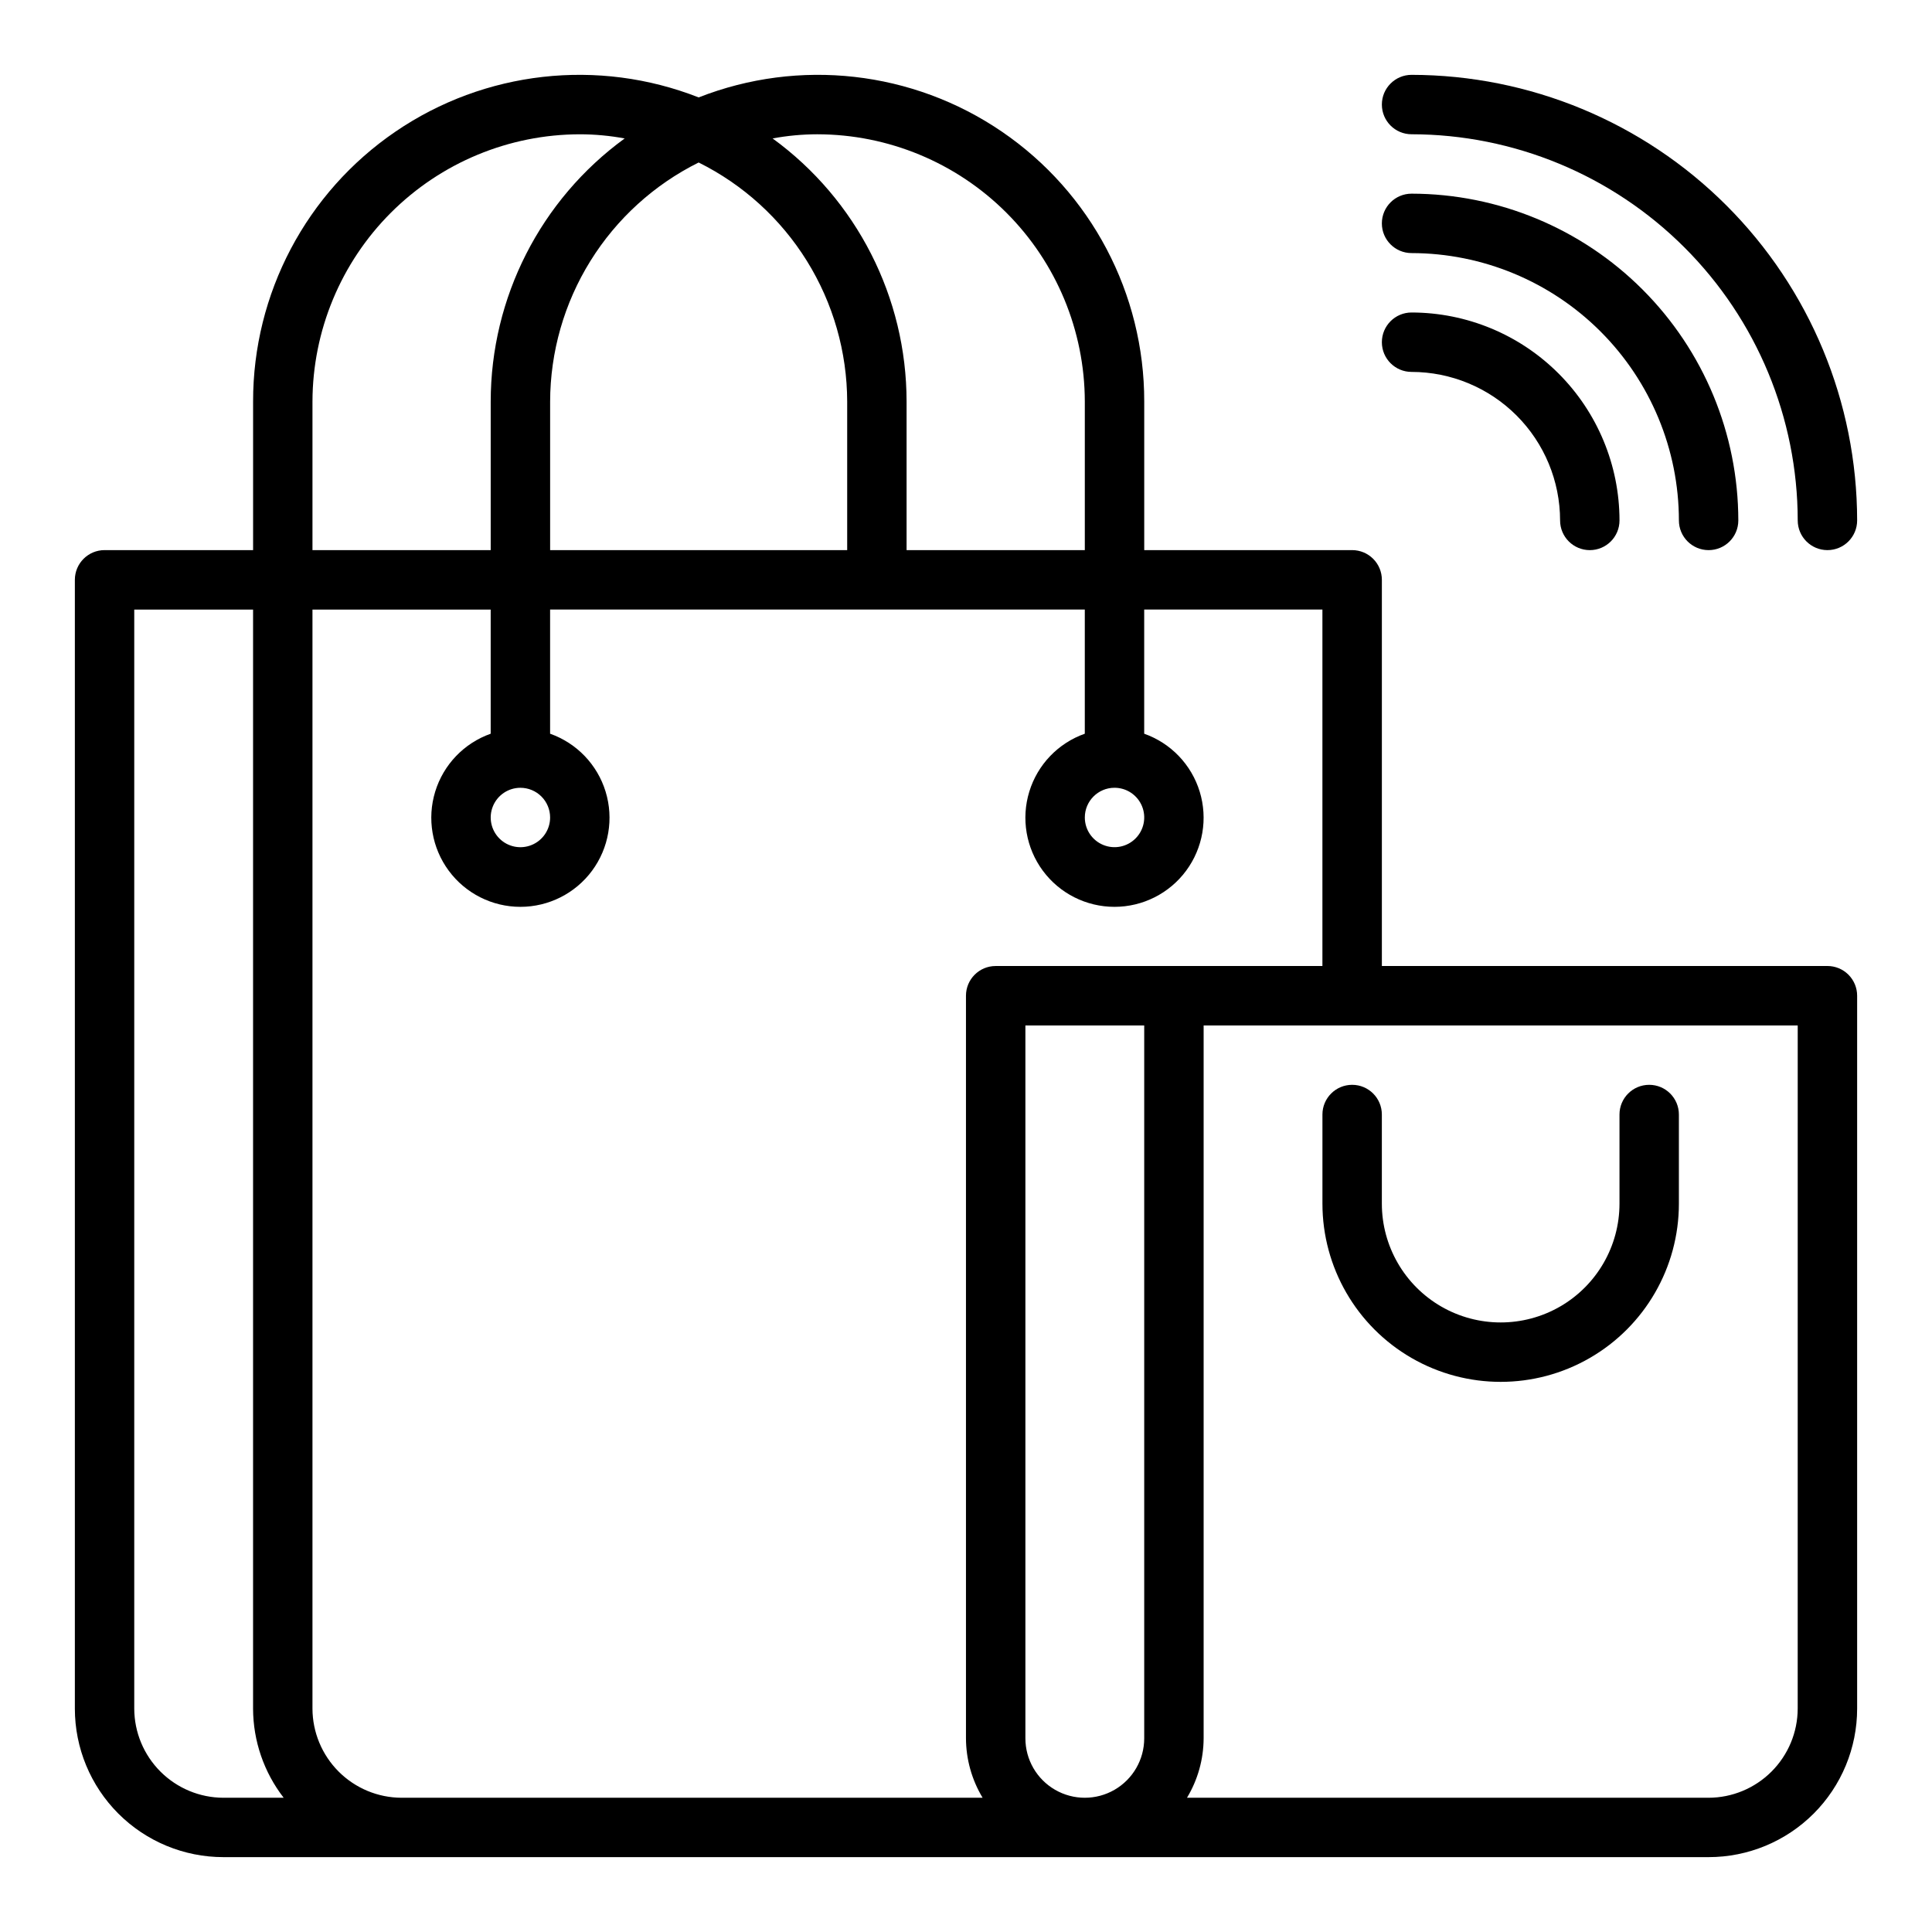
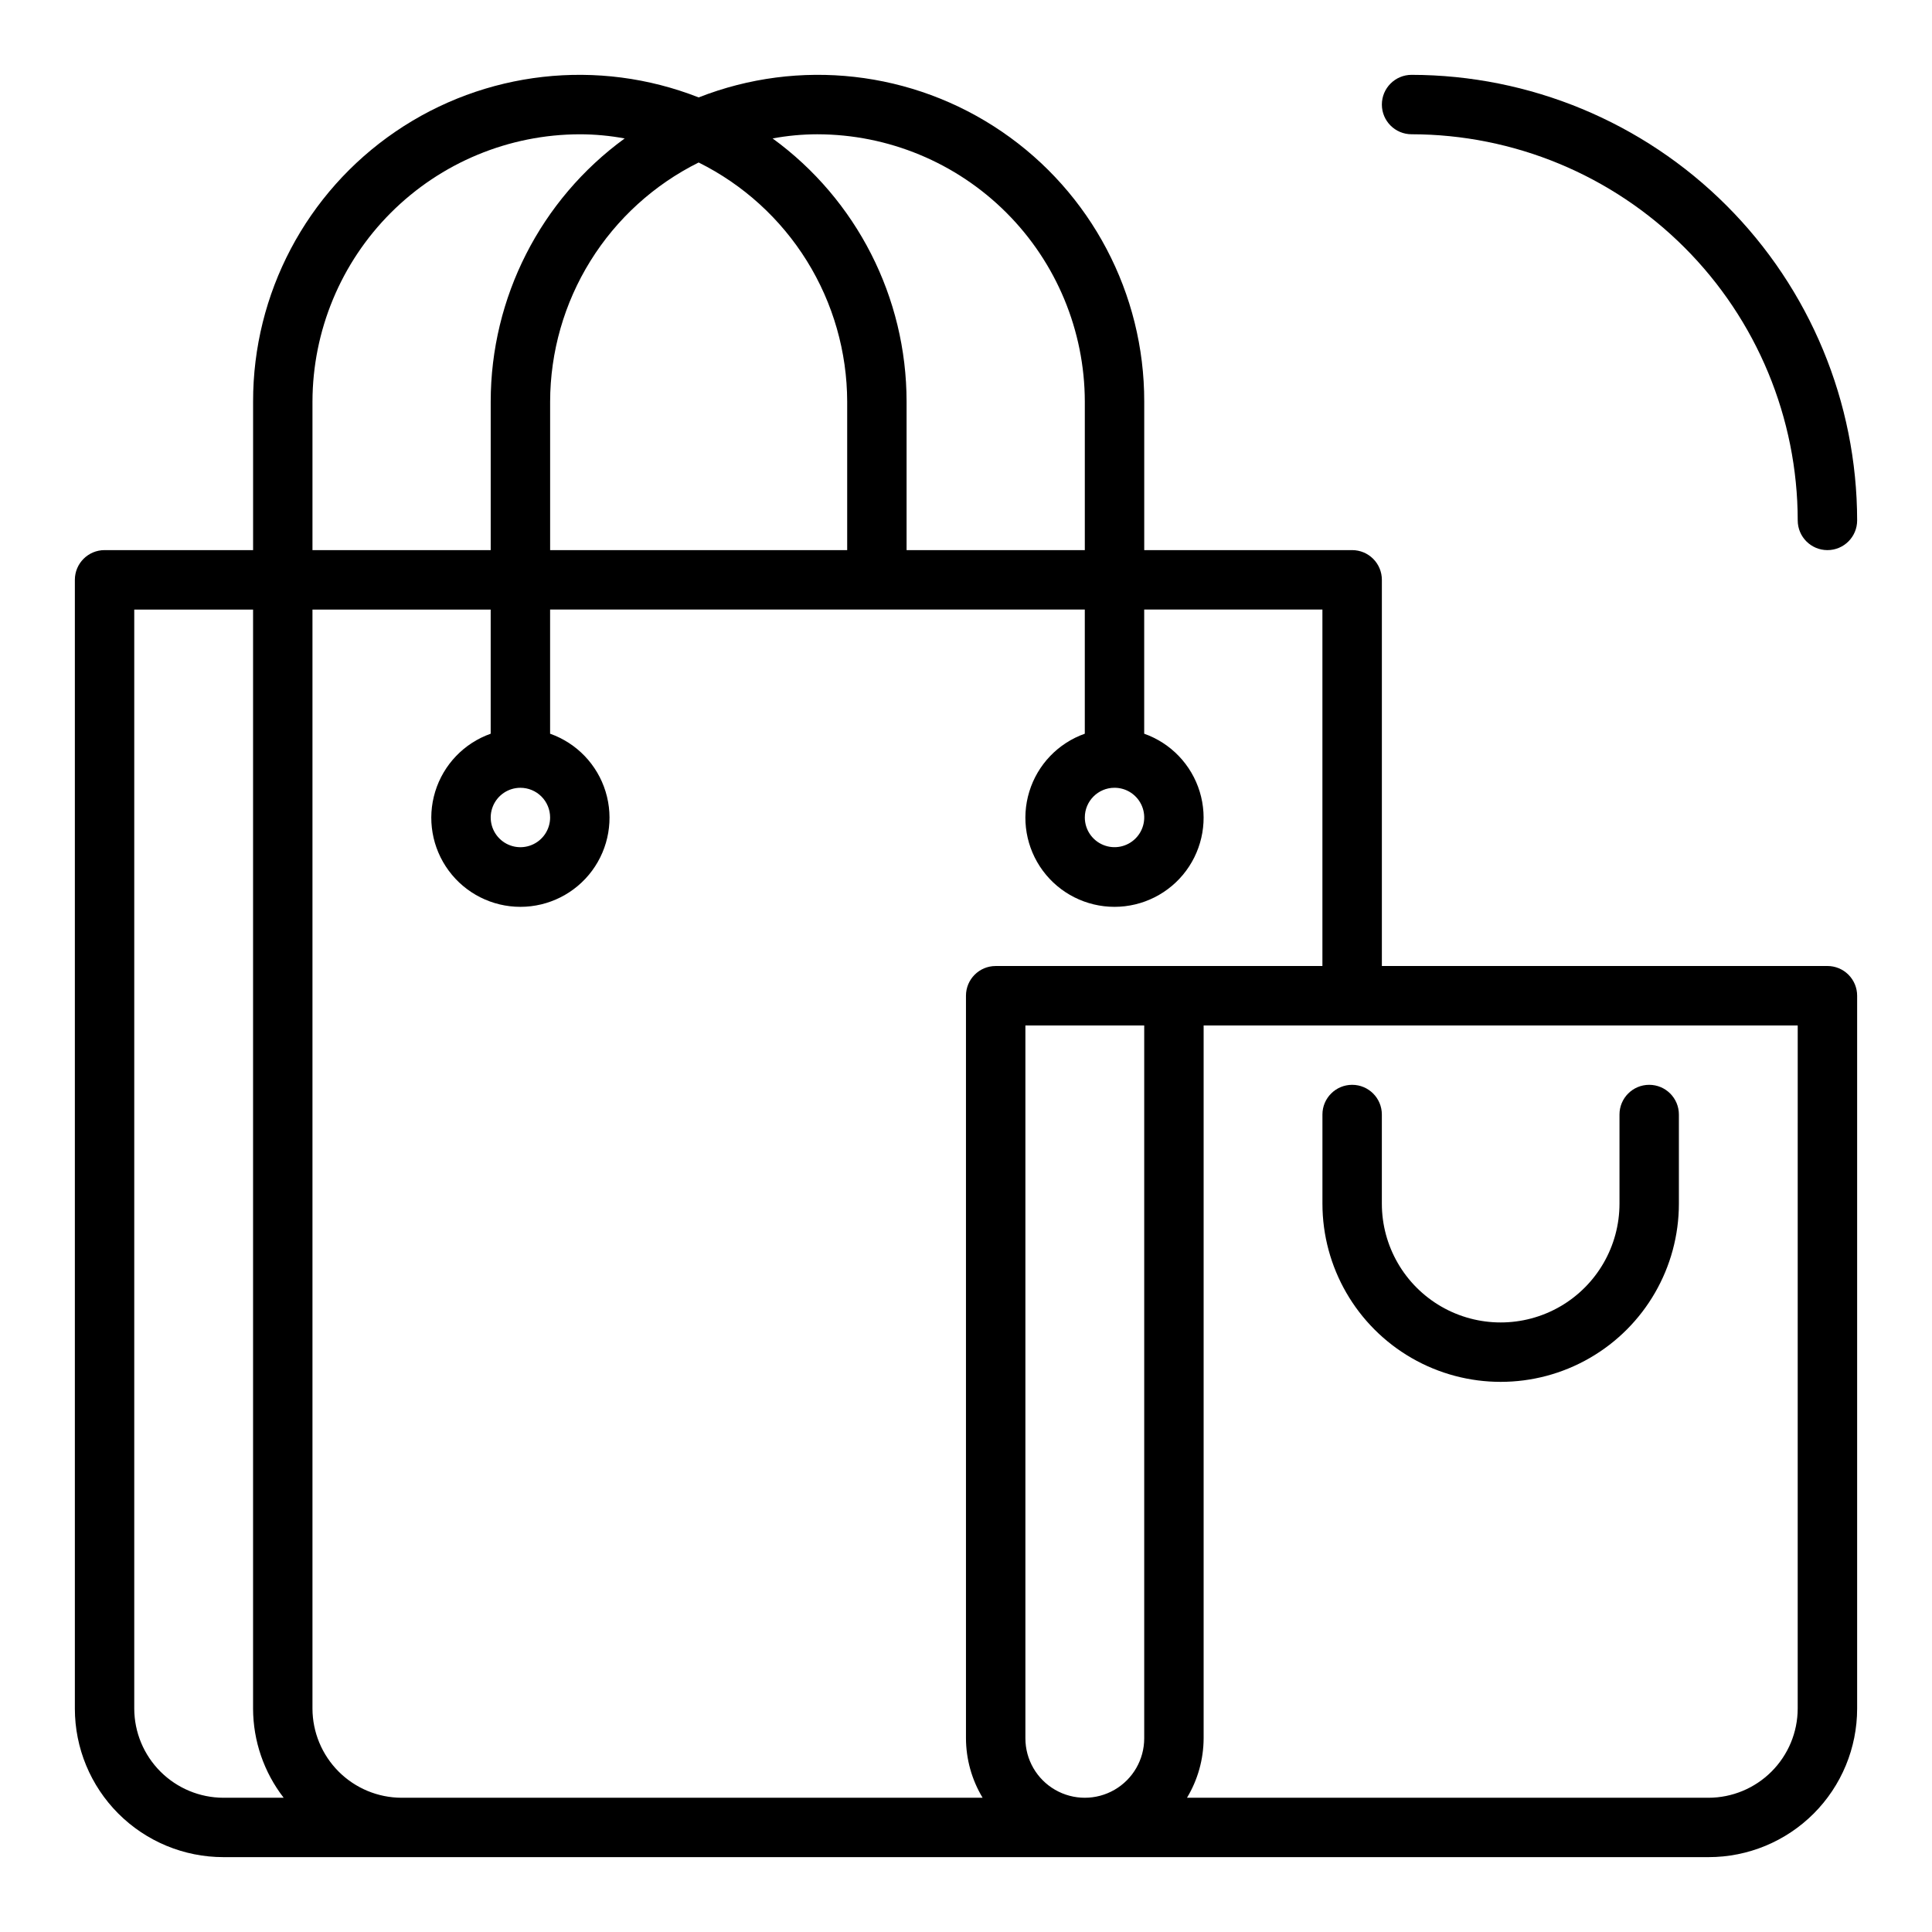
<svg xmlns="http://www.w3.org/2000/svg" fill="#000000" width="800px" height="800px" version="1.1" viewBox="144 144 512 512">
  <g>
    <path d="m628.29 400h-118.08v-102.34c0-2.09-0.828-4.094-2.305-5.566-1.477-1.477-3.481-2.309-5.566-2.309h-55.105v-39.359c0.039-28.617-14.082-55.402-37.719-71.535-23.637-16.137-53.723-19.535-80.363-9.074-26.637-10.461-56.723-7.062-80.359 9.074-23.637 16.133-37.758 42.918-37.719 71.535v39.359h-39.359c-4.348 0-7.875 3.527-7.875 7.875v299.14c0 10.438 4.148 20.449 11.531 27.832 7.379 7.379 17.391 11.527 27.832 11.527h393.6c10.438 0 20.449-4.148 27.832-11.527 7.379-7.383 11.527-17.395 11.527-27.832v-188.93c0-2.09-0.832-4.09-2.305-5.566-1.477-1.477-3.481-2.305-5.566-2.305zm-188.93-47.234c3.184 0 6.055 1.918 7.273 4.859s0.543 6.328-1.707 8.578c-2.254 2.254-5.637 2.926-8.578 1.707s-4.859-4.086-4.859-7.273c0-4.348 3.523-7.871 7.871-7.871zm-78.723-173.18c18.781 0.027 36.785 7.504 50.066 20.781 13.281 13.281 20.754 31.285 20.785 50.066v39.359h-47.234v-39.359c-0.008-27.586-13.203-53.508-35.504-69.746 3.922-0.727 7.902-1.098 11.887-1.102zm-31.488 7.477c11.801 5.863 21.734 14.898 28.688 26.094 6.953 11.191 10.648 24.102 10.676 37.277v39.359h-78.723v-39.359c0.027-13.176 3.723-26.086 10.676-37.277 6.953-11.195 16.887-20.23 28.684-26.094zm-102.34 63.371c0.031-18.781 7.504-36.785 20.785-50.066 13.281-13.277 31.285-20.754 50.066-20.781 3.984 0.004 7.965 0.375 11.887 1.102-22.301 16.238-35.496 42.16-35.504 69.746v39.359h-47.234zm62.977 110.21c0 3.188-1.918 6.055-4.859 7.273-2.941 1.219-6.328 0.547-8.578-1.707-2.25-2.25-2.926-5.637-1.707-8.578s4.09-4.859 7.273-4.859c2.09 0 4.09 0.832 5.566 2.305 1.477 1.477 2.305 3.481 2.305 5.566zm-86.59 259.78c-6.258-0.016-12.254-2.512-16.68-6.938-4.426-4.426-6.918-10.418-6.938-16.676v-291.27h31.488v291.27c0.023 8.551 2.875 16.852 8.109 23.613zm201.21 0h-153.98c-6.258-0.016-12.254-2.512-16.68-6.938-4.422-4.426-6.918-10.418-6.938-16.676v-291.27h47.23v32.906l0.004-0.004c-7.062 2.496-12.52 8.195-14.711 15.355-2.191 7.16-0.855 14.938 3.598 20.957s11.496 9.57 18.984 9.57 14.535-3.551 18.988-9.57 5.785-13.797 3.594-20.957c-2.191-7.16-7.648-12.859-14.711-15.355v-32.902h141.7v32.906-0.004c-7.062 2.496-12.52 8.195-14.711 15.355-2.191 7.16-0.859 14.938 3.594 20.957s11.5 9.57 18.988 9.57 14.531-3.551 18.984-9.57 5.789-13.797 3.598-20.957c-2.191-7.16-7.652-12.859-14.711-15.355v-32.902h47.23v94.465h-86.59c-4.348 0-7.871 3.523-7.871 7.871v196.8c0.02 5.551 1.543 10.988 4.406 15.742zm42.824-15.742c0 5.625-3 10.82-7.871 13.633s-10.875 2.812-15.746 0c-4.871-2.812-7.871-8.008-7.871-13.633v-188.93h31.488zm173.18-7.871c-0.016 6.258-2.512 12.25-6.938 16.676-4.426 4.426-10.418 6.922-16.676 6.938h-138.23c2.863-4.754 4.387-10.191 4.41-15.742v-188.93h157.44z" />
    <path d="m494.46 439.36v23.617c0 16.871 9.004 32.465 23.617 40.902s32.621 8.438 47.234 0 23.613-24.031 23.613-40.902v-23.617c0-4.348-3.523-7.871-7.871-7.871-4.348 0-7.871 3.523-7.871 7.871v23.617c0 11.246-6.004 21.645-15.746 27.27-9.742 5.621-21.746 5.621-31.488 0-9.742-5.625-15.742-16.023-15.742-27.27v-23.617c0-4.348-3.523-7.871-7.871-7.871-4.348 0-7.875 3.523-7.875 7.871z" />
    <path d="m518.08 179.58c27.133 0.031 53.145 10.824 72.328 30.008 19.188 19.184 29.977 45.195 30.008 72.328 0 4.348 3.527 7.871 7.875 7.871 4.348 0 7.871-3.523 7.871-7.871-0.035-31.305-12.488-61.32-34.625-83.457-22.137-22.137-52.148-34.586-83.457-34.625-4.348 0-7.871 3.527-7.871 7.875 0 4.348 3.523 7.871 7.871 7.871z" />
-     <path d="m518.08 211.07c18.785 0.023 36.793 7.496 50.074 20.777s20.75 31.289 20.773 50.07c0 4.348 3.527 7.871 7.875 7.871 4.348 0 7.871-3.523 7.871-7.871-0.027-22.957-9.16-44.965-25.395-61.199-16.23-16.234-38.242-25.367-61.199-25.395-4.348 0-7.871 3.527-7.871 7.875 0 4.348 3.523 7.871 7.871 7.871z" />
-     <path d="m518.08 242.56c10.438 0.012 20.441 4.164 27.82 11.543 7.379 7.379 11.527 17.383 11.539 27.816 0 4.348 3.527 7.871 7.875 7.871s7.871-3.523 7.871-7.871c-0.016-14.609-5.828-28.617-16.16-38.945-10.328-10.332-24.336-16.141-38.945-16.16-4.348 0-7.871 3.527-7.871 7.875s3.523 7.871 7.871 7.871z" />
  </g>
</svg>